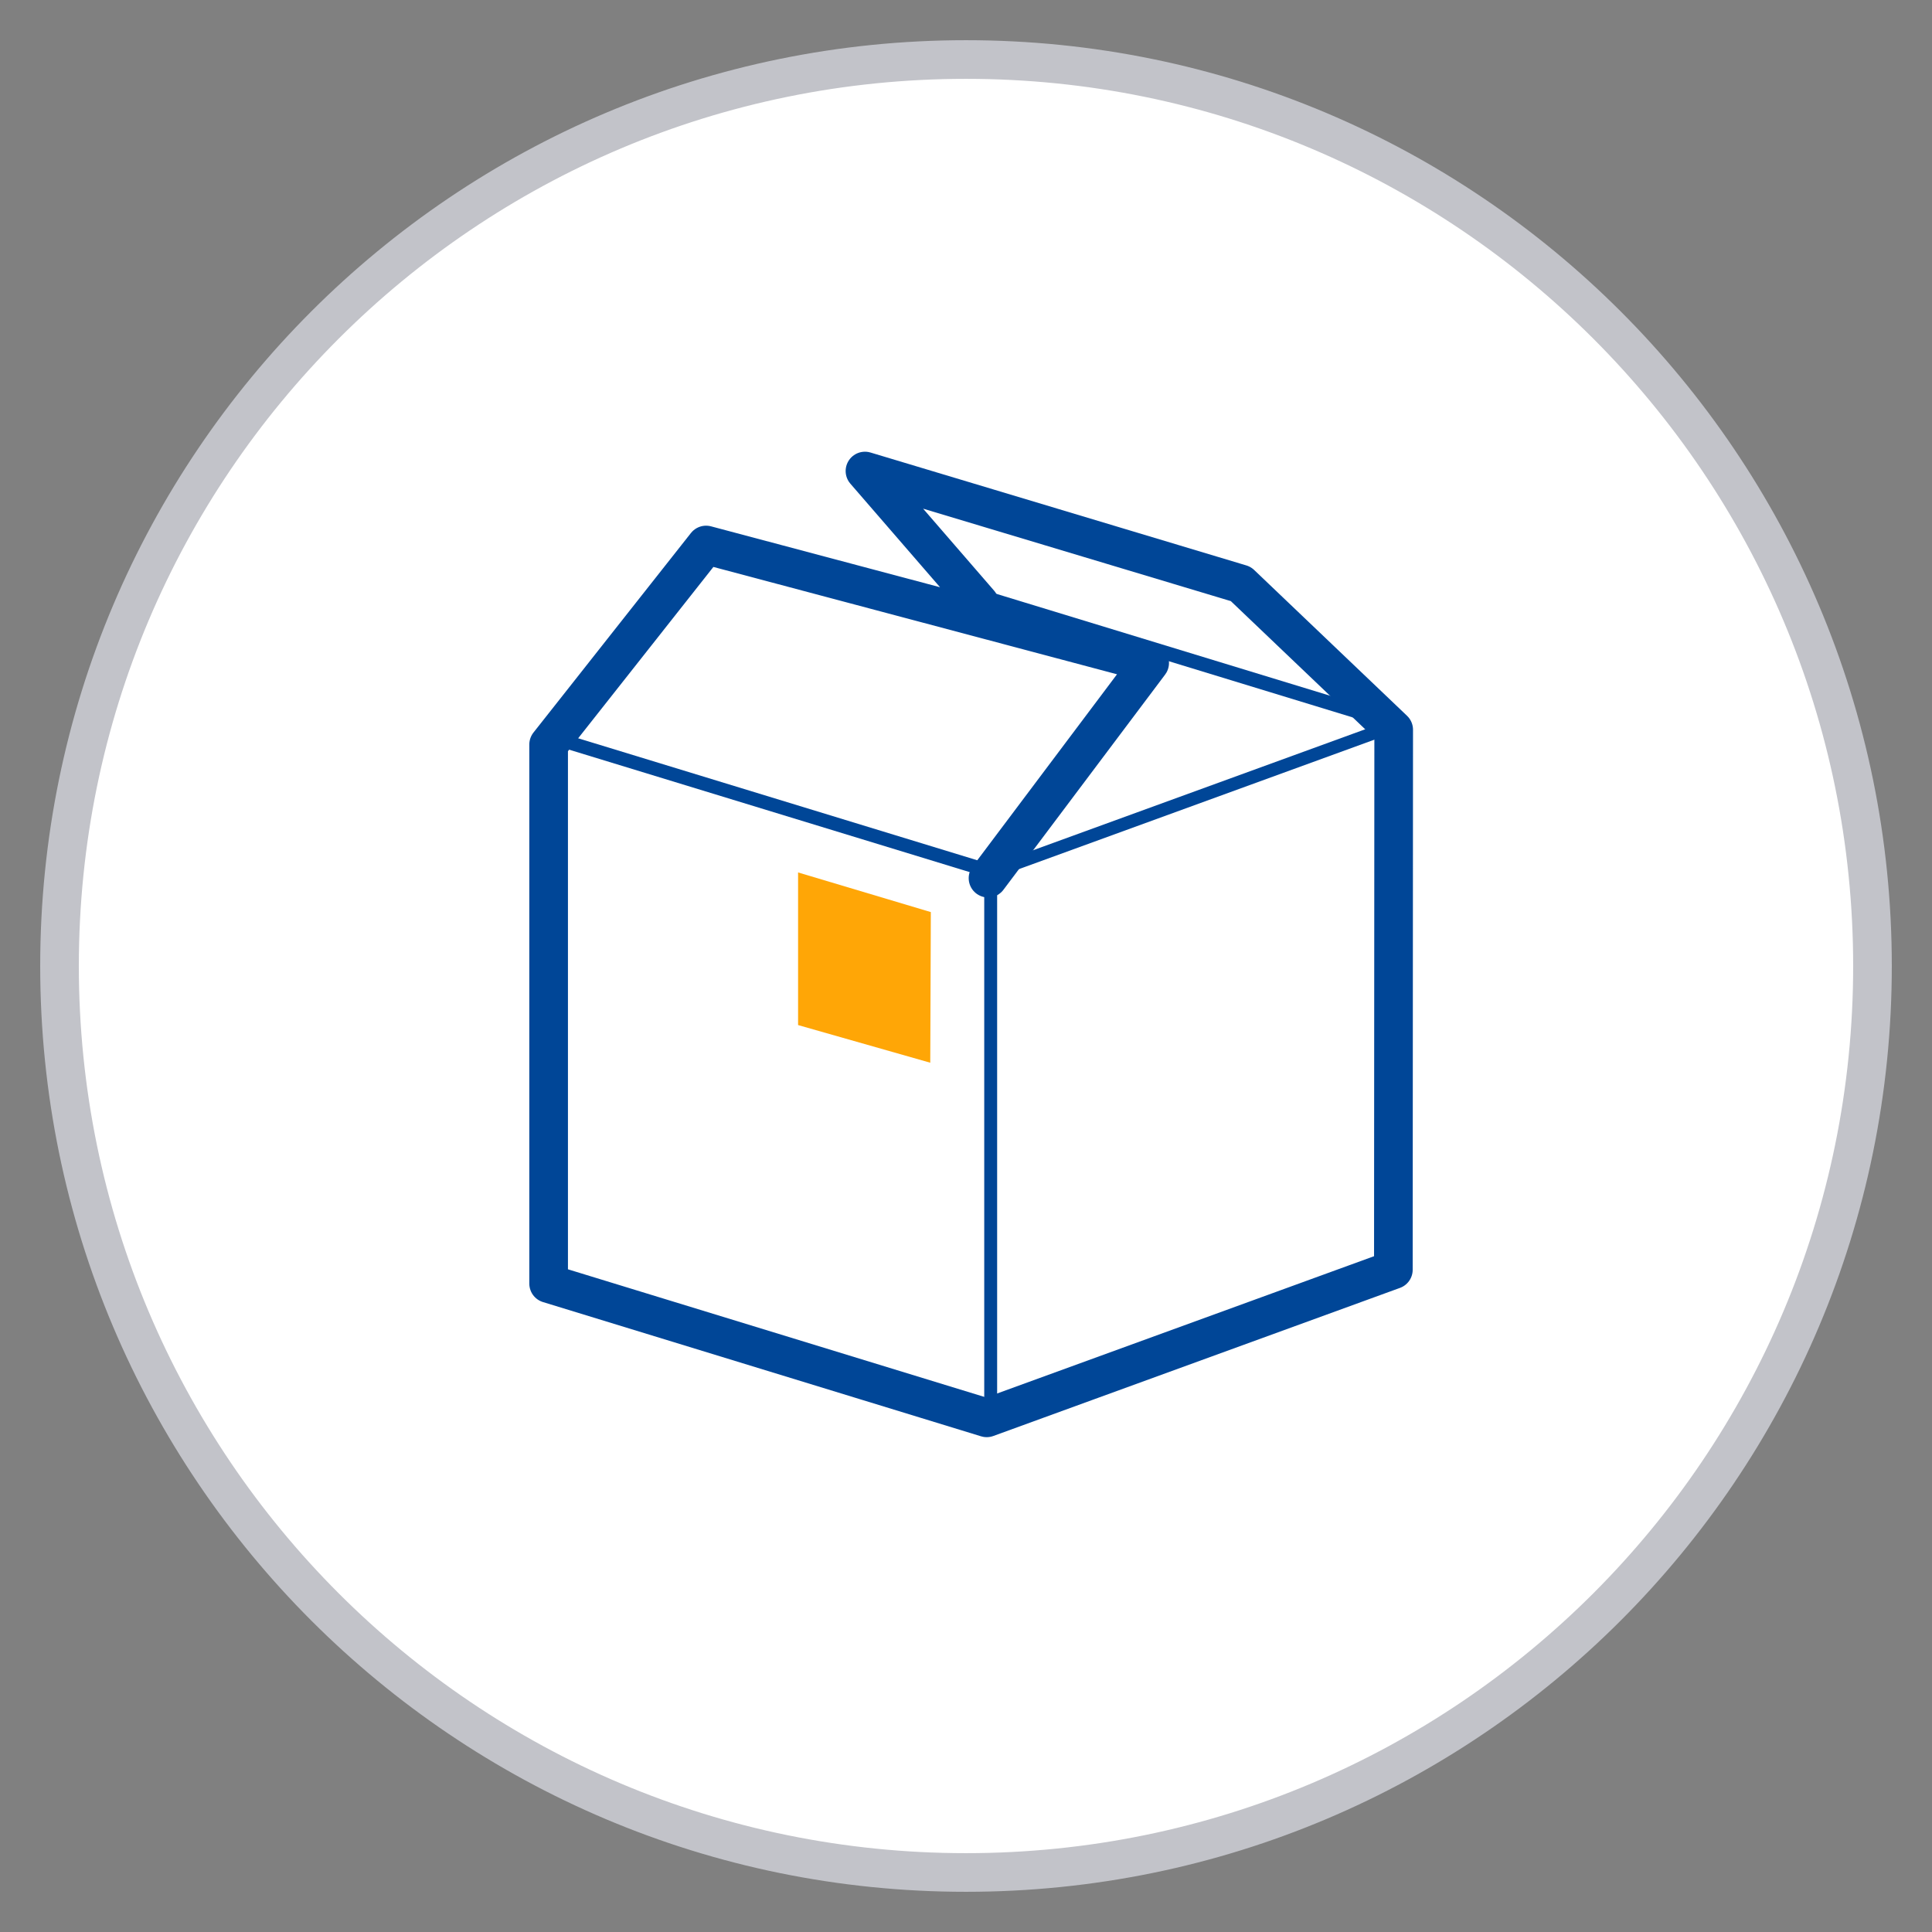
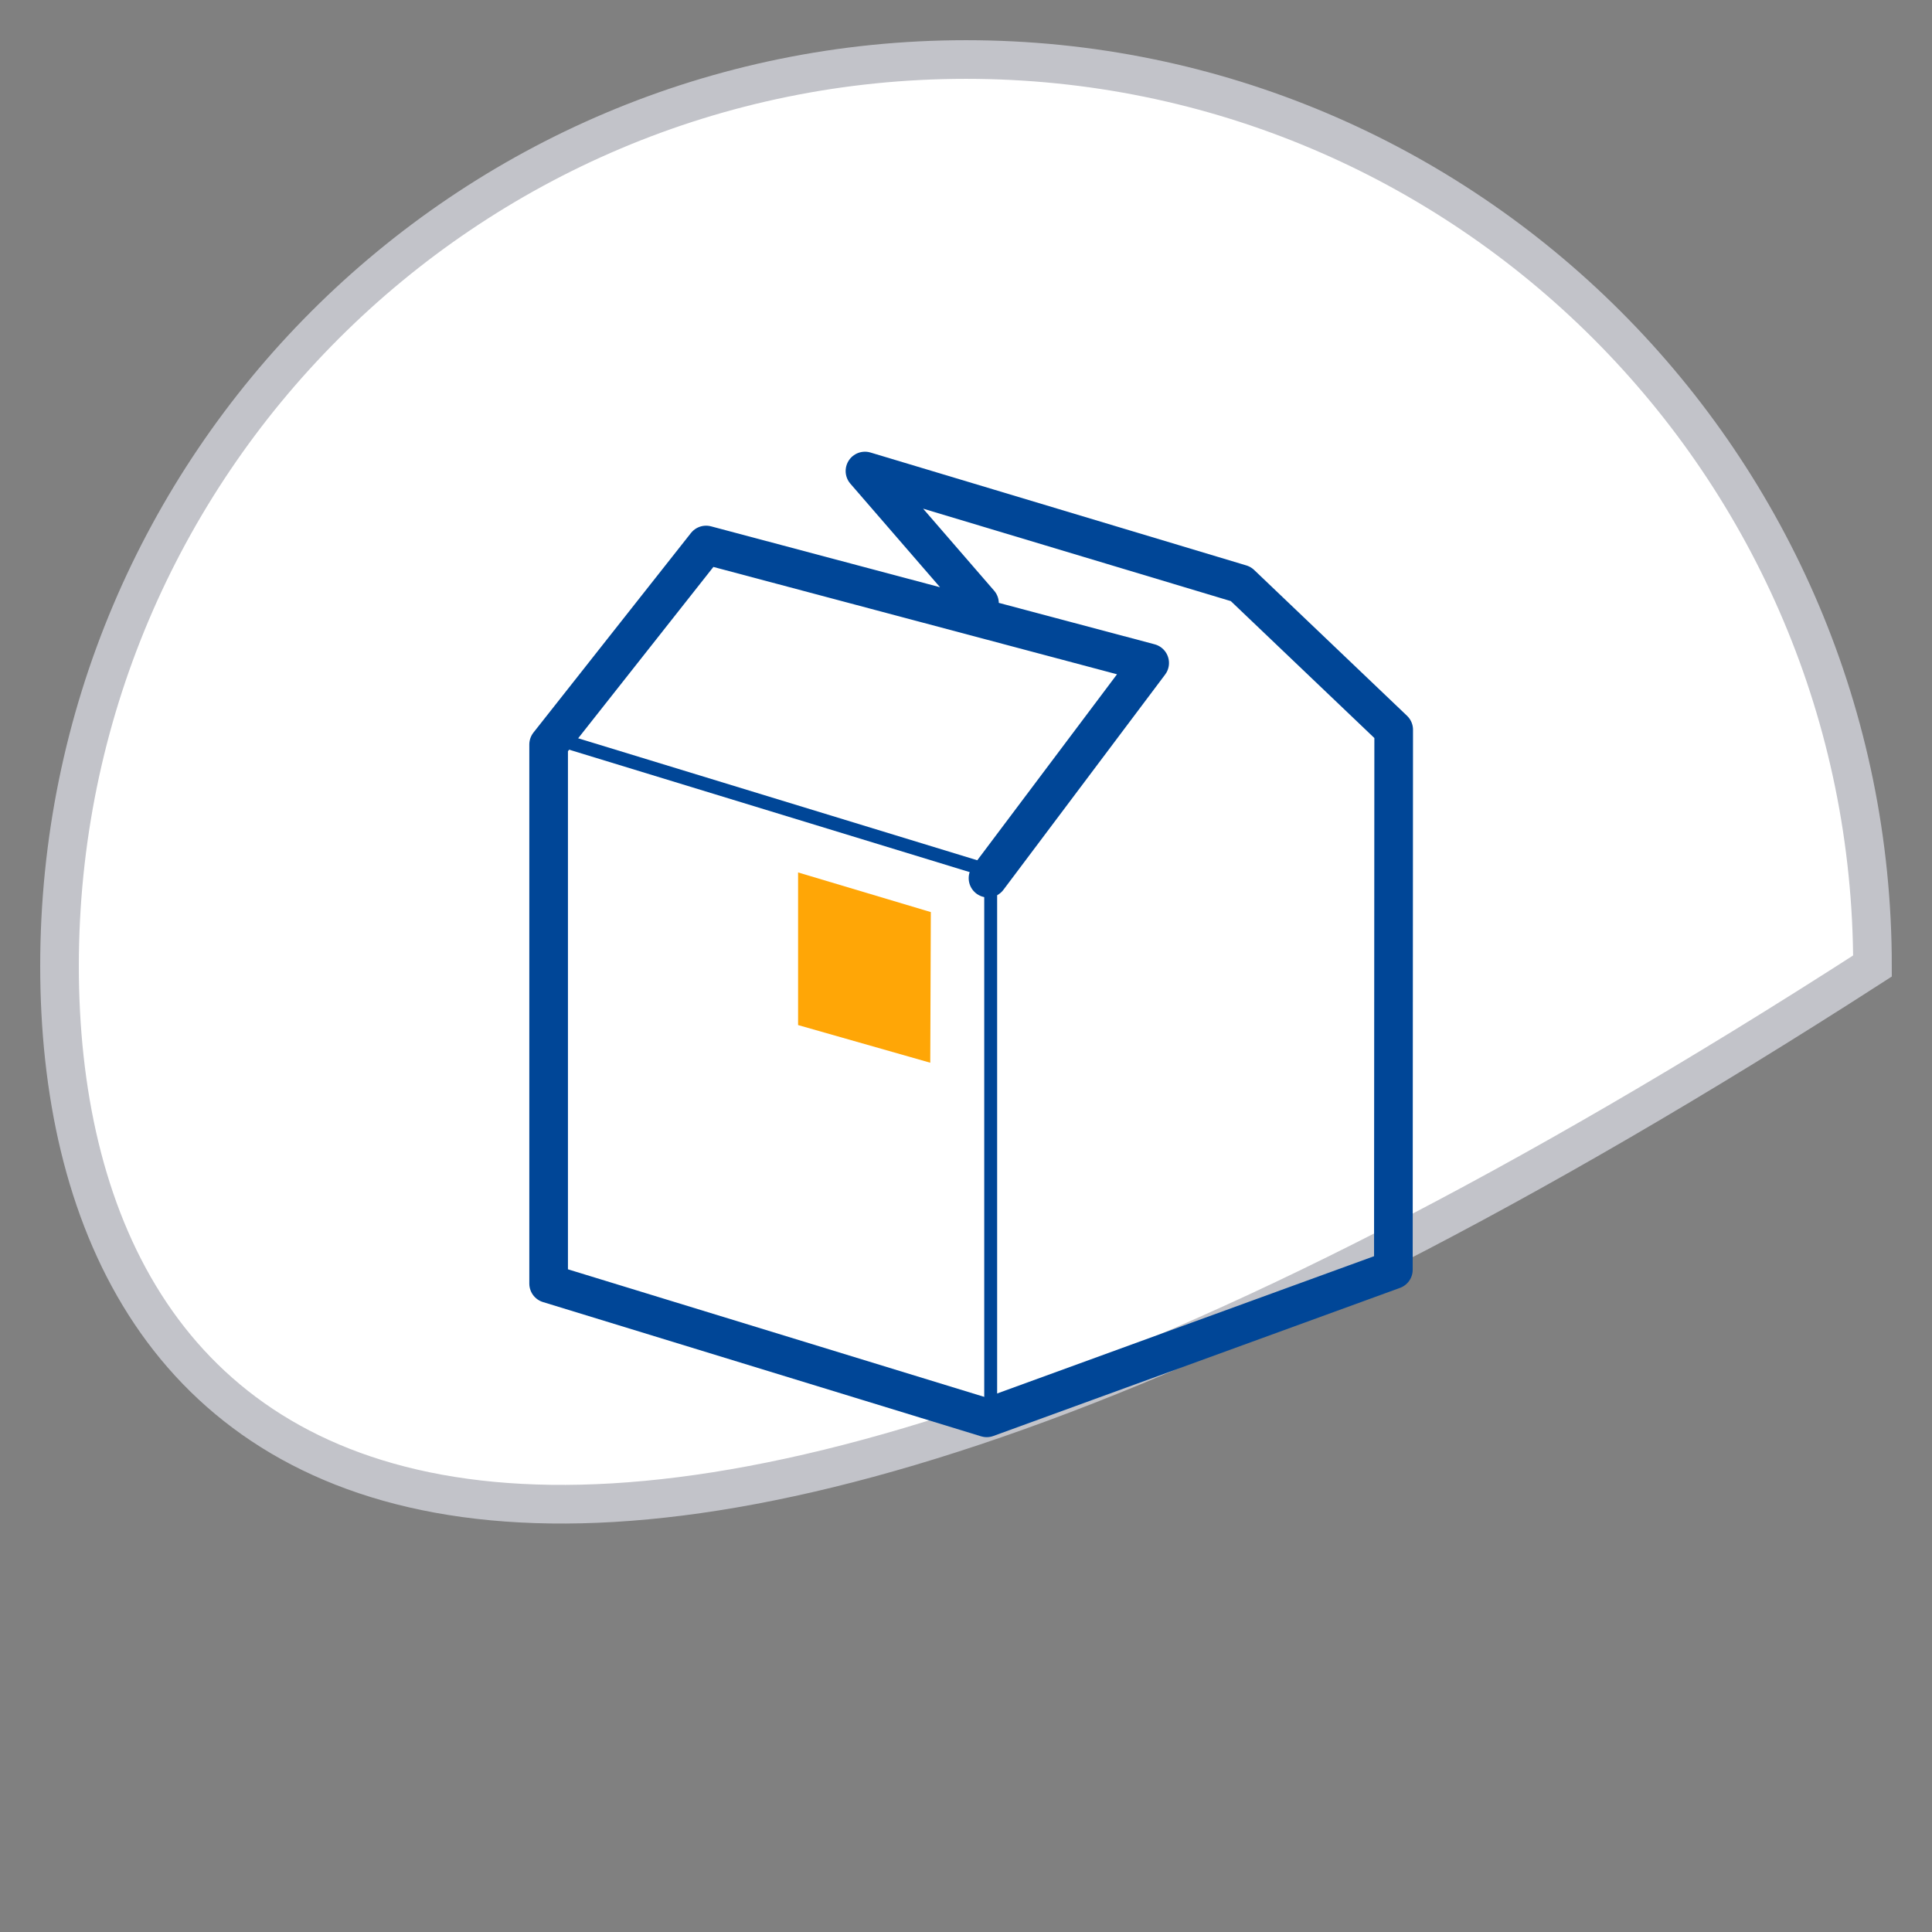
<svg xmlns="http://www.w3.org/2000/svg" x="0px" y="0px" width="850.394px" height="850.394px" viewBox="0 0 850.394 850.394" xml:space="preserve">
  <rect x="0" y="0" width="850.394" height="850.394" fill="#808080" stroke="none" />
  <g id="Guías">
</g>
  <g id="Capa_1">
-     <path fill-rule="evenodd" clip-rule="evenodd" fill="#FFFFFF" stroke="#C2C3C9" stroke-width="17.008" stroke-miterlimit="3.864" d="   M26.197,425.197c0-220.365,178.635-399,399-399c220.364,0,399,178.635,399,399s-178.636,399-399,399   C204.832,824.196,26.197,645.562,26.197,425.197z" />
+     <path fill-rule="evenodd" clip-rule="evenodd" fill="#FFFFFF" stroke="#C2C3C9" stroke-width="17.008" stroke-miterlimit="3.864" d="   M26.197,425.197c0-220.365,178.635-399,399-399c220.364,0,399,178.635,399,399C204.832,824.196,26.197,645.562,26.197,425.197z" />
  </g>
  <g id="Foreground">
</g>
  <g id="Primer_plano">
    <g>
-       <polygon fill-rule="evenodd" clip-rule="evenodd" fill="#FFFFFF" stroke="#004697" stroke-width="5.68" stroke-linecap="round" stroke-linejoin="round" stroke-miterlimit="3.864" points="    421.788,259.743 614.908,318.77 614.908,556.047 421.788,497.02   " />
-       <polygon fill-rule="evenodd" clip-rule="evenodd" fill="#FFFFFF" stroke="#004697" stroke-width="5.68" stroke-linecap="round" stroke-linejoin="round" stroke-miterlimit="3.864" points="    382.184,204.313 547.613,254.014 614.908,318.196 432.594,262.533   " />
-       <polygon fill-rule="evenodd" clip-rule="evenodd" fill="#FFFFFF" stroke="#004697" stroke-width="5.68" stroke-linecap="round" stroke-linejoin="round" stroke-miterlimit="3.864" points="    614.765,318.979 435.77,384.168 435.77,621.065 614.765,555.875   " />
      <polygon fill-rule="evenodd" clip-rule="evenodd" fill="#FFFFFF" stroke="#004697" stroke-width="5.68" stroke-linecap="round" stroke-linejoin="round" stroke-miterlimit="3.864" points="    242.943,324.698 436.063,383.725 436.063,621.002 242.943,561.975   " />
      <polygon fill-rule="evenodd" clip-rule="evenodd" fill="#FFFFFF" stroke="#004697" stroke-width="5.68" stroke-linecap="round" stroke-linejoin="round" stroke-miterlimit="3.864" points="    312.249,236.876 507.499,288.803 436.344,383.517 243.224,324.489   " />
      <polyline fill-rule="evenodd" clip-rule="evenodd" fill="none" stroke="#004697" stroke-width="17.008" stroke-linecap="round" stroke-linejoin="round" stroke-miterlimit="3.864" points="    431.137,265.549 380.727,207.329 546.156,257.028 613.45,321.211 613.308,558.891 434.313,624.08 241.486,564.989     241.486,327.713 310.791,239.892 506.041,291.818 434.886,386.531   " />
    </g>
    <polygon fill-rule="evenodd" clip-rule="evenodd" fill="#FFA606" points="409.465,467.771 351.284,451.196 351.284,384.017    409.716,401.469  " />
  </g>
</svg>